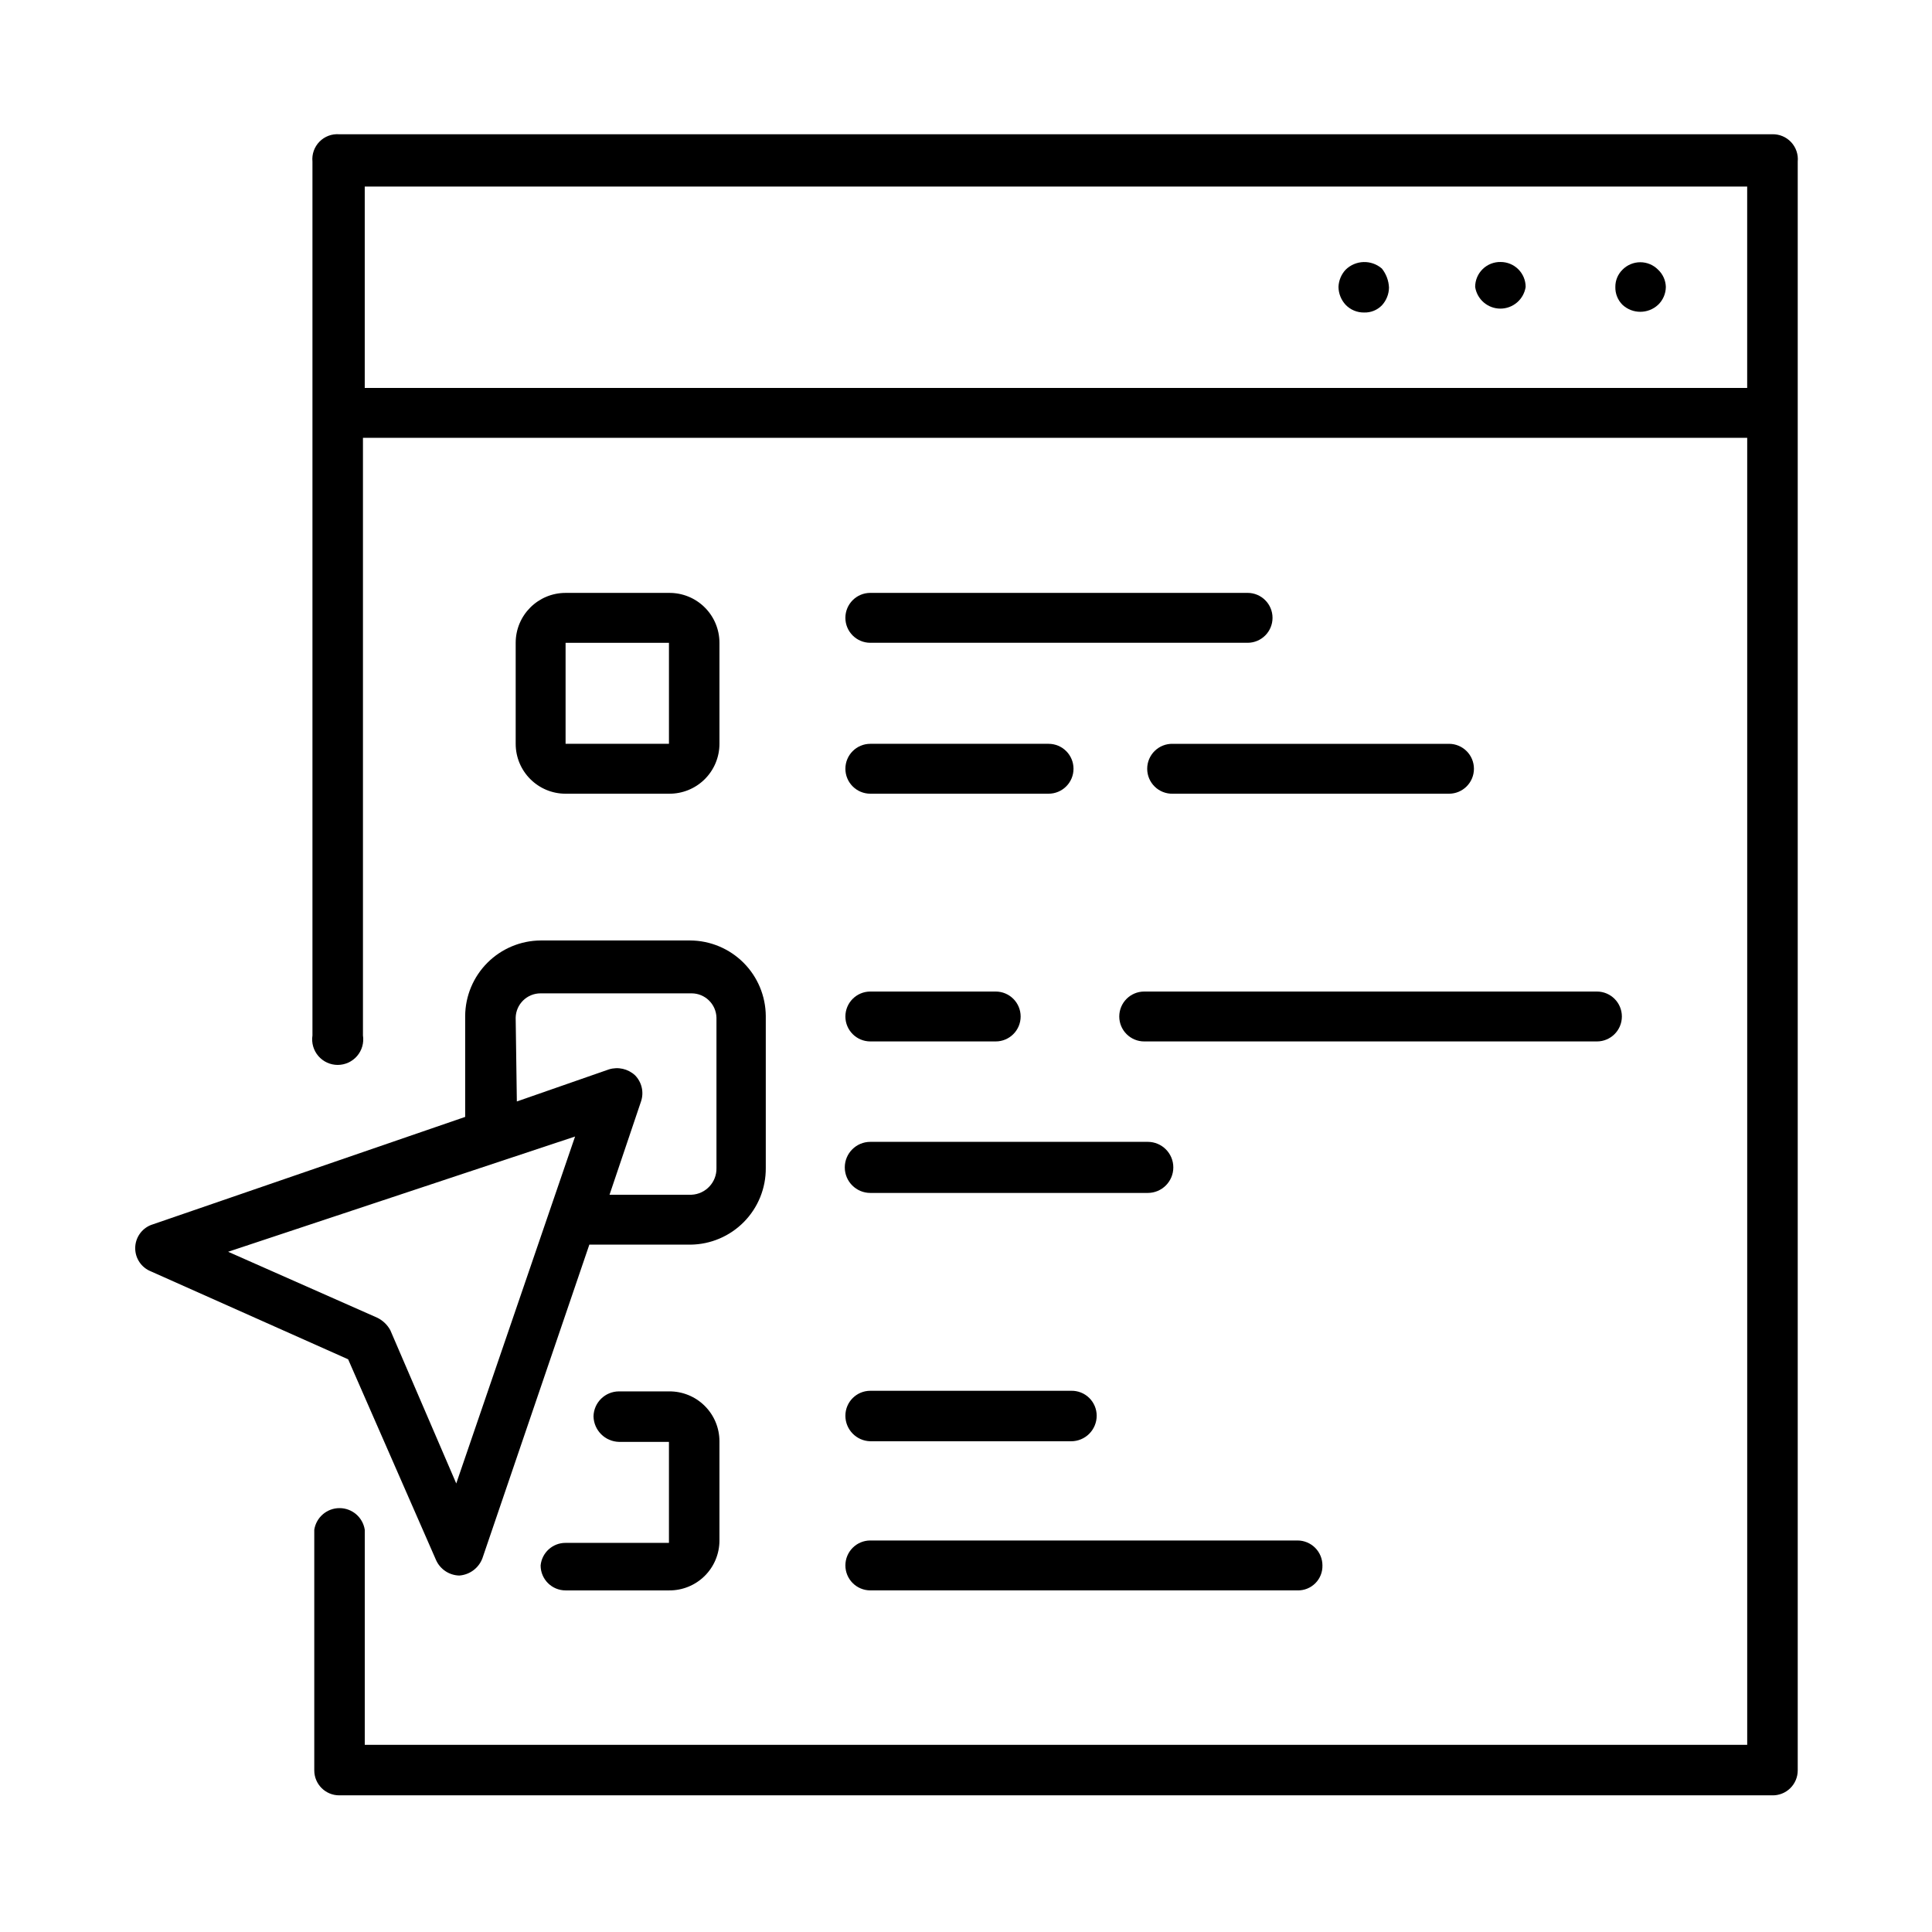
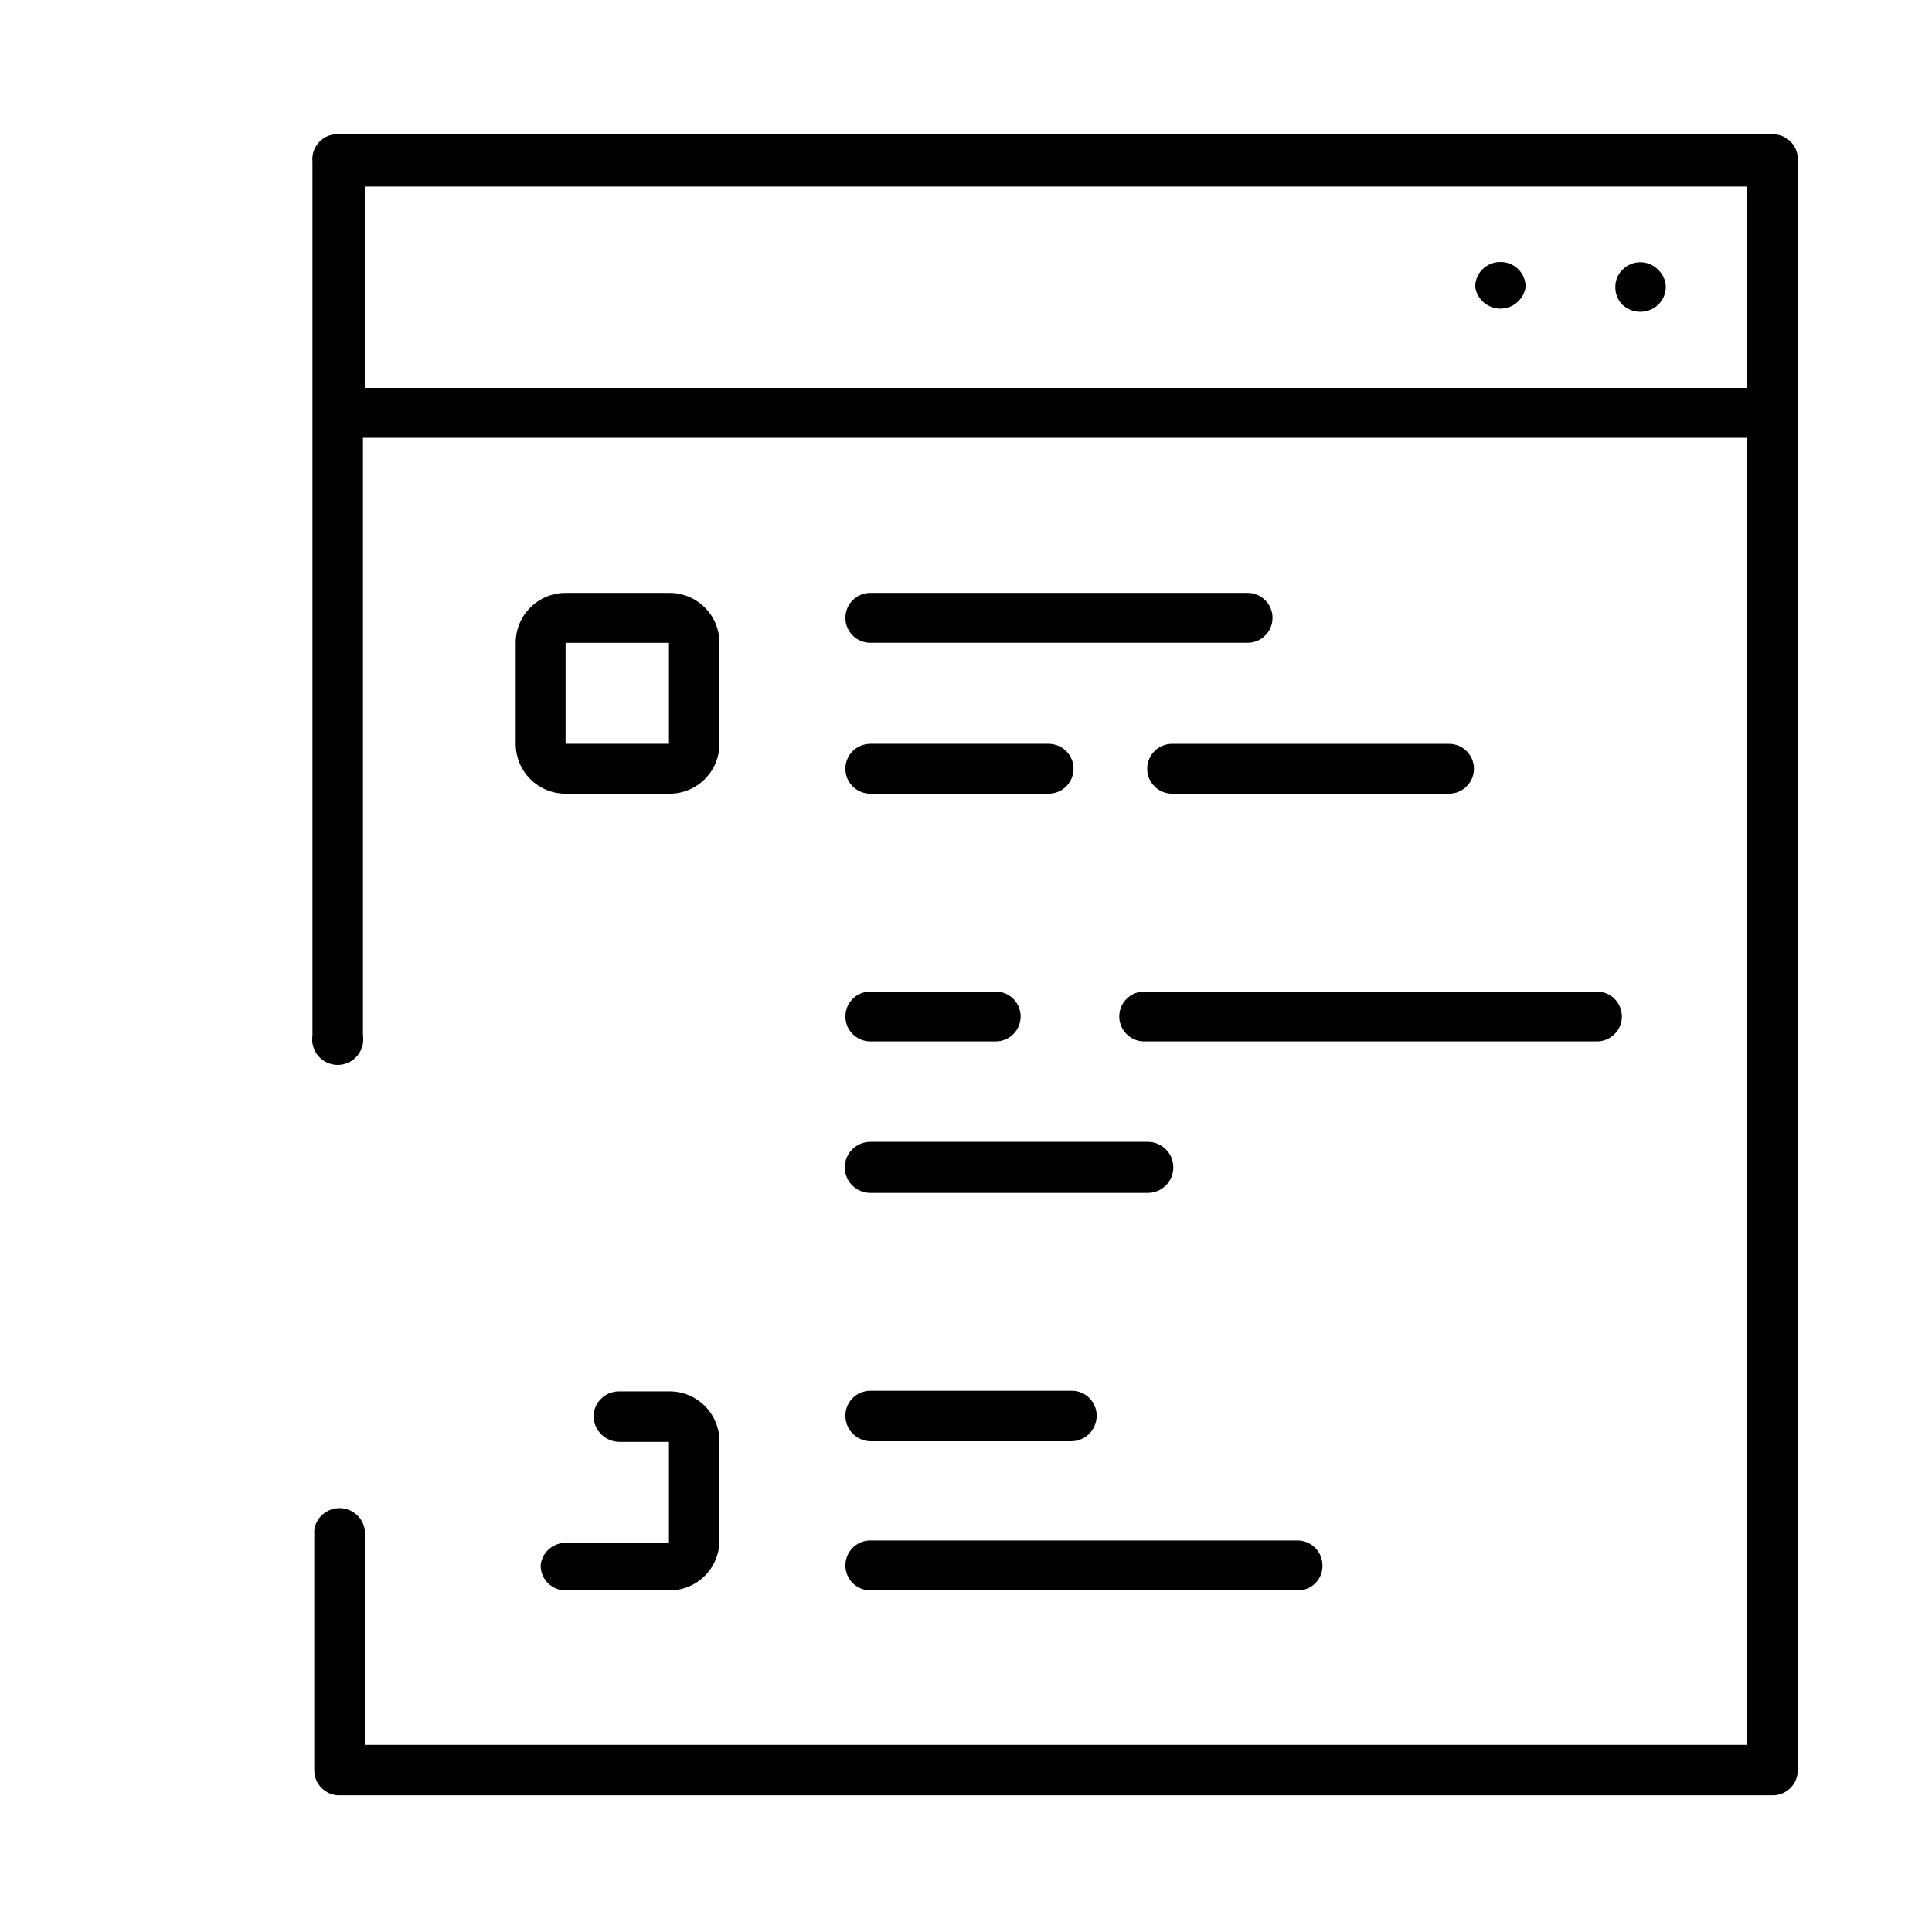
<svg xmlns="http://www.w3.org/2000/svg" fill="#000000" width="800px" height="800px" version="1.1" viewBox="144 144 512 512">
  <g>
    <path d="m613.64 179.58h-379.75c-1.949-0.148-3.863 0.57-5.231 1.969-1.367 1.398-2.047 3.328-1.855 5.273v231.59c-0.301 1.953 0.27 3.941 1.555 5.438 1.285 1.5 3.164 2.363 5.137 2.363 1.977 0 3.852-0.863 5.141-2.363 1.285-1.496 1.852-3.484 1.551-5.438v-158.38h366.84v346.37h-366.36v-56.992c-0.508-3.305-3.348-5.742-6.691-5.742-3.34 0-6.184 2.438-6.691 5.742v63.762c0 3.652 2.961 6.613 6.613 6.613h379.75c1.781 0.043 3.504-0.637 4.777-1.879 1.277-1.246 1.992-2.953 1.992-4.734v-426.35c0.184-1.887-0.457-3.762-1.75-5.148-1.297-1.387-3.125-2.148-5.019-2.094zm-372.98 67.227v-53.371h366.36v53.371z" />
    <path d="m573.97 215.48c-1.223 1.203-1.906 2.852-1.887 4.566-0.043 1.77 0.637 3.477 1.887 4.723 2.66 2.481 6.789 2.481 9.449 0 1.289-1.23 2.027-2.934 2.047-4.723-0.043-1.734-0.781-3.379-2.047-4.566-1.246-1.27-2.949-1.984-4.723-1.984-1.777 0-3.481 0.715-4.727 1.984z" />
    <path d="m541.7 213.43c-1.781-0.039-3.504 0.637-4.777 1.883-1.273 1.242-1.992 2.949-1.992 4.731 0.508 3.305 3.348 5.742 6.691 5.742 3.34 0 6.184-2.438 6.691-5.742 0-1.754-0.699-3.434-1.938-4.676-1.242-1.238-2.922-1.938-4.676-1.938z" />
-     <path d="m500.6 215.48c-1.156 1.246-1.828 2.867-1.887 4.566 0.023 1.754 0.695 3.438 1.887 4.723 1.273 1.332 3.043 2.074 4.883 2.047 1.77 0.062 3.484-0.621 4.723-1.887 1.191-1.289 1.867-2.969 1.891-4.723-0.082-1.84-0.742-3.606-1.891-5.039-2.793-2.414-6.973-2.277-9.605 0.312z" />
    <path d="m321.28 354.34c3.535 0.043 6.941-1.332 9.453-3.816 2.516-2.484 3.93-5.871 3.93-9.406v-26.766c0-3.535-1.414-6.922-3.93-9.41-2.512-2.484-5.918-3.859-9.453-3.816h-27.395c-7.305 0-13.223 5.922-13.223 13.227v26.766c0 7.301 5.918 13.223 13.223 13.223zm-27.395-39.988h27.395v26.766h-27.395z" />
    <path d="m287.27 558.86c0 3.652 2.961 6.613 6.613 6.613h27.395c3.535 0.043 6.941-1.332 9.453-3.816 2.516-2.484 3.93-5.875 3.93-9.41v-26.293c0-3.535-1.414-6.922-3.93-9.406-2.512-2.484-5.918-3.859-9.453-3.816h-13.227 0.004c-3.68 0-6.688 2.934-6.769 6.613 0.082 3.703 3.062 6.684 6.769 6.769h13.223v26.766h-27.395c-3.418-0.016-6.285 2.578-6.613 5.981z" />
    <path d="m474.62 301.12h-99.973c-3.652 0-6.613 2.961-6.613 6.613 0 3.652 2.961 6.613 6.613 6.613h99.977-0.004c3.652 0 6.613-2.961 6.613-6.613 0-3.652-2.961-6.613-6.613-6.613z" />
    <path d="m448.02 347.73c-0.004 1.781 0.715 3.488 1.992 4.734 1.273 1.246 2.996 1.922 4.777 1.879h73.211-0.004c3.652 0 6.613-2.961 6.613-6.613 0-3.648-2.961-6.609-6.613-6.609h-73.207c-1.781-0.043-3.504 0.633-4.777 1.879-1.277 1.246-1.996 2.949-1.992 4.731z" />
    <path d="m374.65 354.34h47.23c3.652 0 6.613-2.961 6.613-6.613 0-3.648-2.961-6.609-6.613-6.609h-47.23c-3.652 0-6.613 2.961-6.613 6.609 0 3.652 2.961 6.613 6.613 6.613z" />
    <path d="m567.83 406.77h-120.6c-3.652 0-6.613 2.961-6.613 6.613 0 3.648 2.961 6.609 6.613 6.609h119.97c3.652 0 6.613-2.961 6.613-6.609 0-3.652-2.961-6.613-6.613-6.613z" />
    <path d="m374.65 419.99h33.219c3.652 0 6.613-2.961 6.613-6.609 0-3.652-2.961-6.613-6.613-6.613h-33.219c-3.652 0-6.613 2.961-6.613 6.613 0 3.648 2.961 6.609 6.613 6.609z" />
    <path d="m374.65 460.14h73.523c3.738 0 6.769-3.031 6.769-6.769 0-3.738-3.031-6.769-6.769-6.769h-73.523c-3.742 0-6.773 3.031-6.773 6.769 0 3.738 3.031 6.769 6.773 6.769z" />
    <path d="m374.65 525.95h53.215c1.793 0 3.516-0.711 4.785-1.98 1.27-1.27 1.984-2.992 1.984-4.789 0-1.781-0.719-3.484-1.992-4.731-1.277-1.246-3-1.922-4.777-1.879h-53.215c-3.652 0-6.613 2.957-6.613 6.609-0.004 3.68 2.934 6.688 6.613 6.769z" />
    <path d="m374.65 565.47h113.2c1.766 0.043 3.473-0.641 4.723-1.891 1.25-1.246 1.934-2.957 1.887-4.723 0-1.754-0.695-3.434-1.934-4.676-1.242-1.238-2.922-1.938-4.676-1.938h-113.2c-3.652 0-6.613 2.961-6.613 6.613 0 1.754 0.695 3.438 1.938 4.676 1.238 1.242 2.922 1.938 4.676 1.938z" />
-     <path d="m259.56 557.44c1.09 2.434 3.477 4.023 6.141 4.094 2.762-0.191 5.16-1.973 6.141-4.566l28.34-83.129h26.766l-0.004 0.004c5.344-0.043 10.453-2.207 14.203-6.016 3.75-3.809 5.836-8.949 5.793-14.297v-40.305c-0.043-5.289-2.16-10.352-5.902-14.094-3.742-3.738-8.801-5.859-14.094-5.898h-39.676c-5.289 0.039-10.352 2.16-14.09 5.898-3.742 3.742-5.863 8.805-5.902 14.094v26.766l-83.289 28.652c-2.508 1.004-4.156 3.438-4.156 6.141 0 2.707 1.648 5.137 4.156 6.141l52.273 23.301zm21.098-143.74c0.082-3.59 3.019-6.457 6.609-6.453h39.992c3.59-0.004 6.527 2.863 6.613 6.453v39.832c0.09 3.769-2.852 6.914-6.613 7.086h-21.727l8.344-24.719c0.824-2.422 0.215-5.102-1.574-6.926-1.859-1.73-4.504-2.328-6.93-1.574l-24.402 8.5zm15.742 31.488-31.488 91.945-17.477-40.621c-0.781-1.434-1.992-2.59-3.461-3.305l-39.52-17.477z" />
  </g>
</svg>